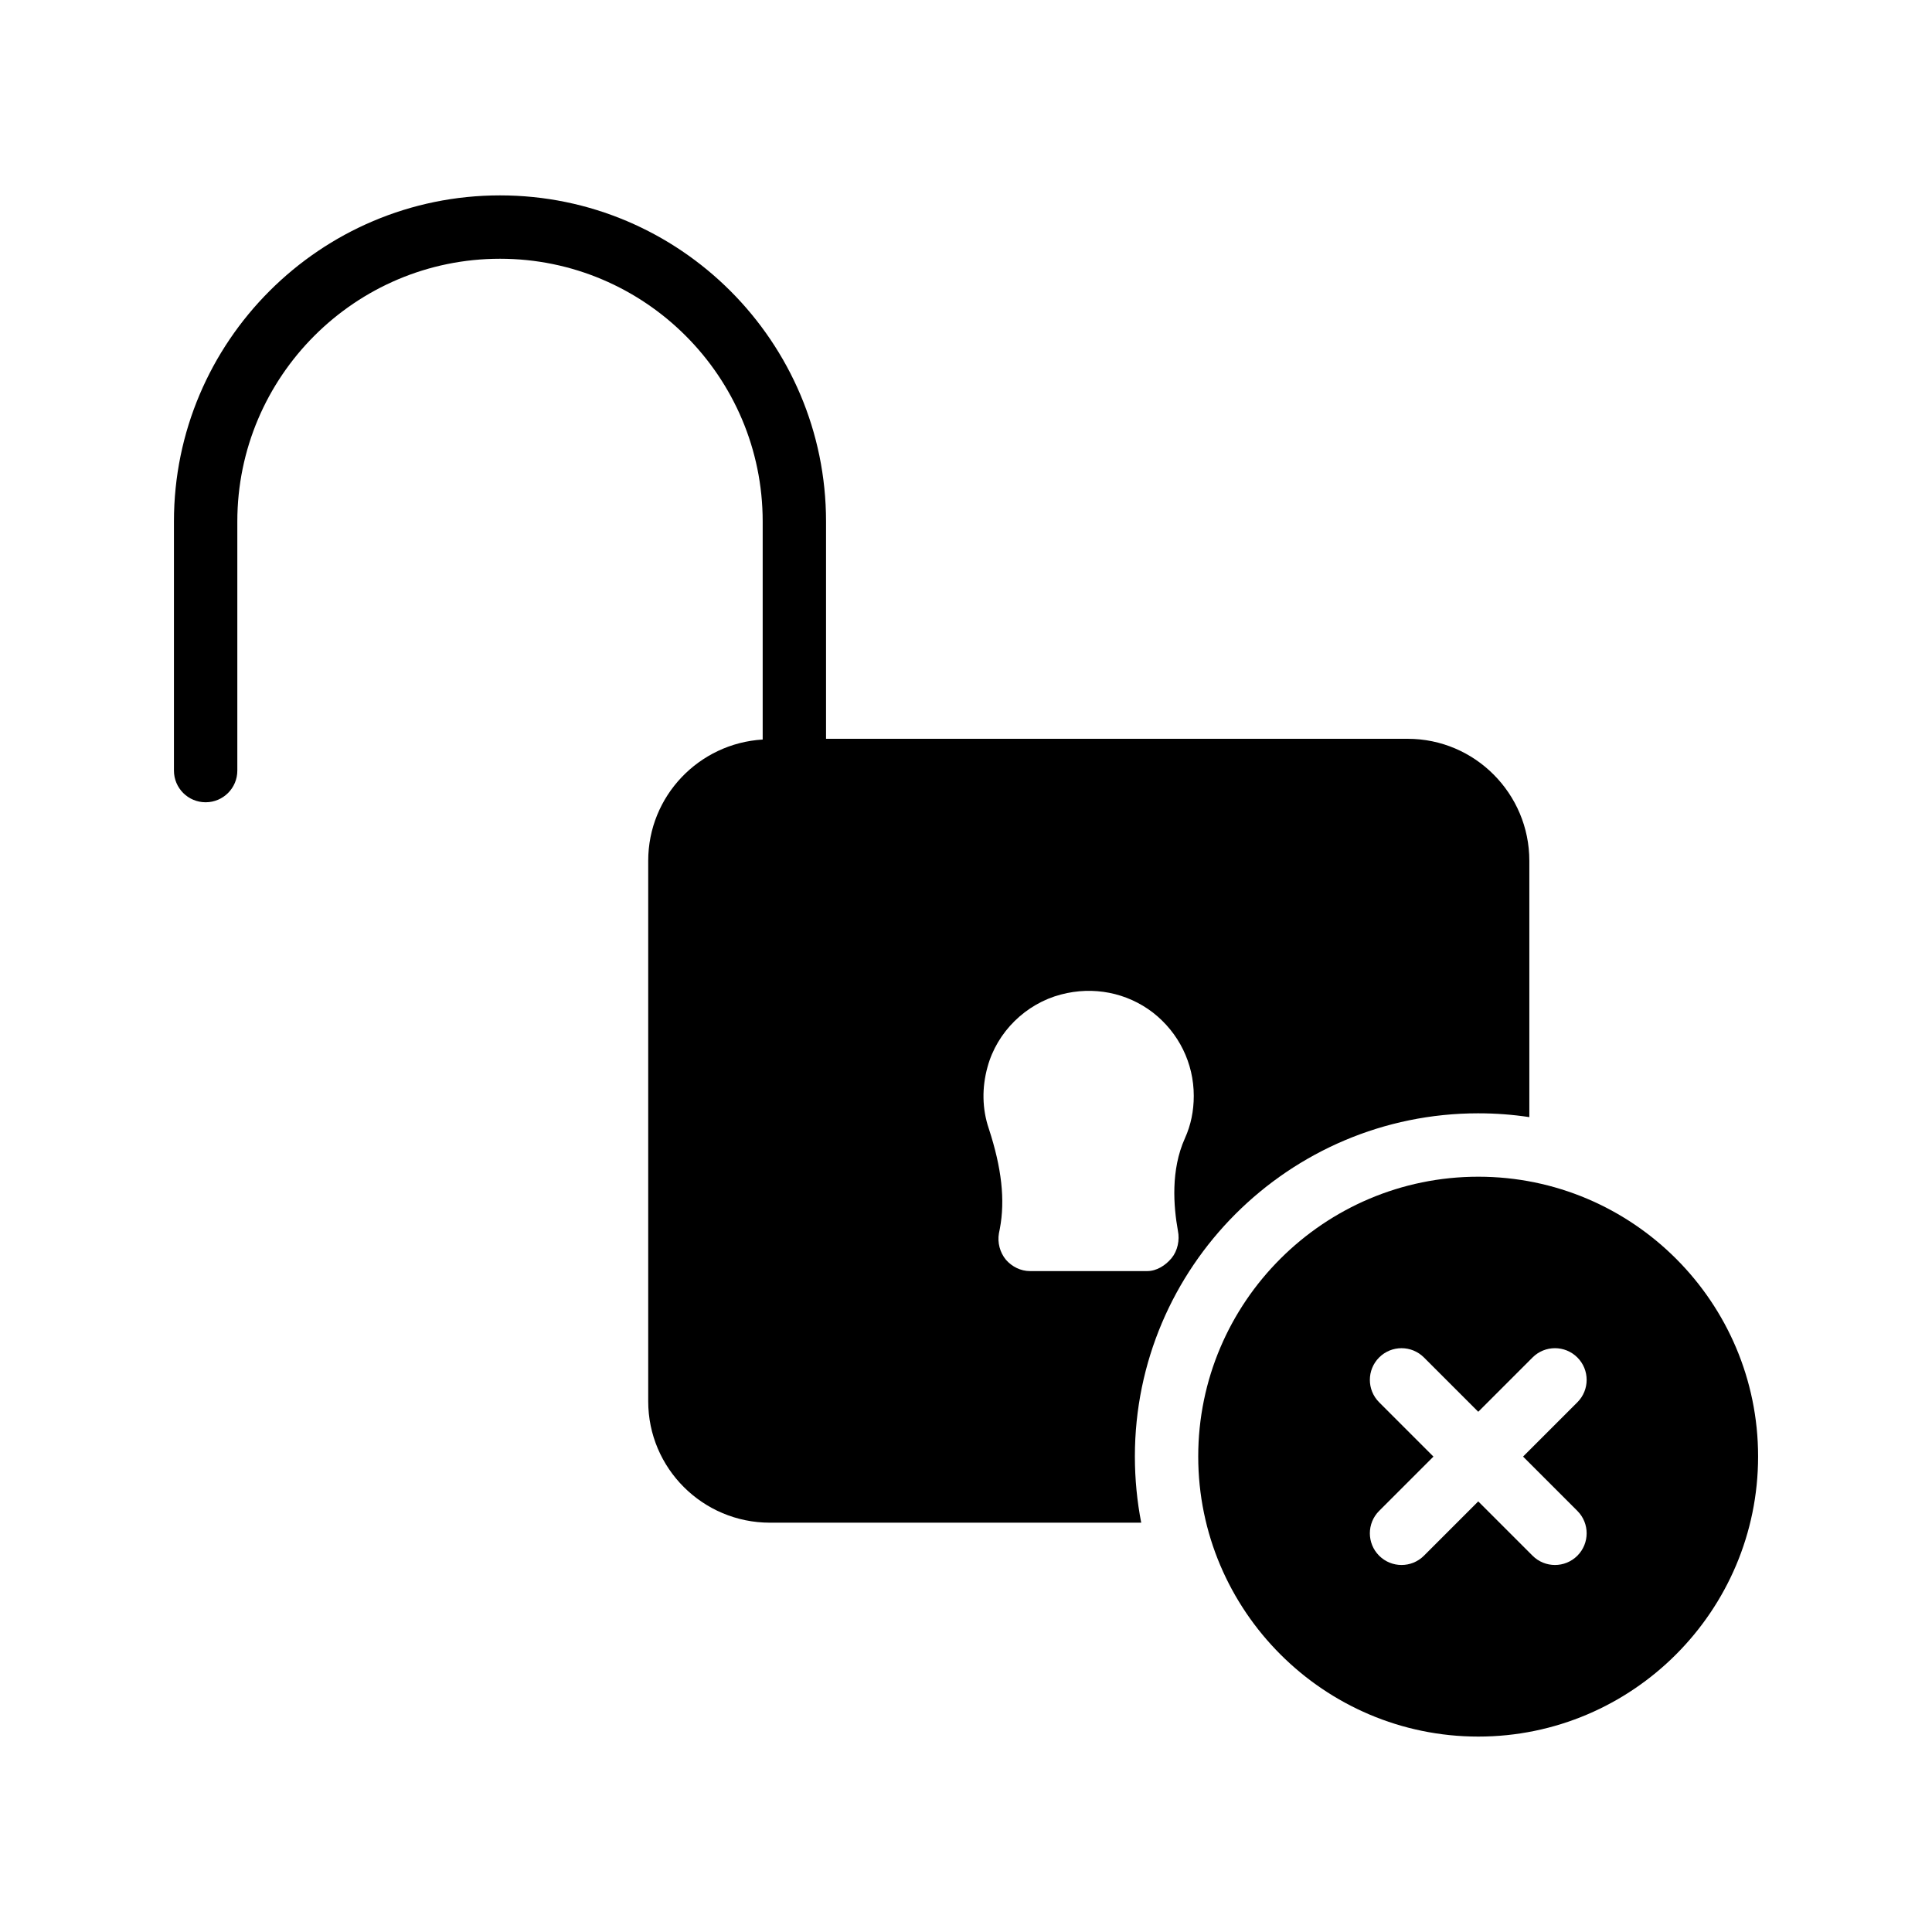
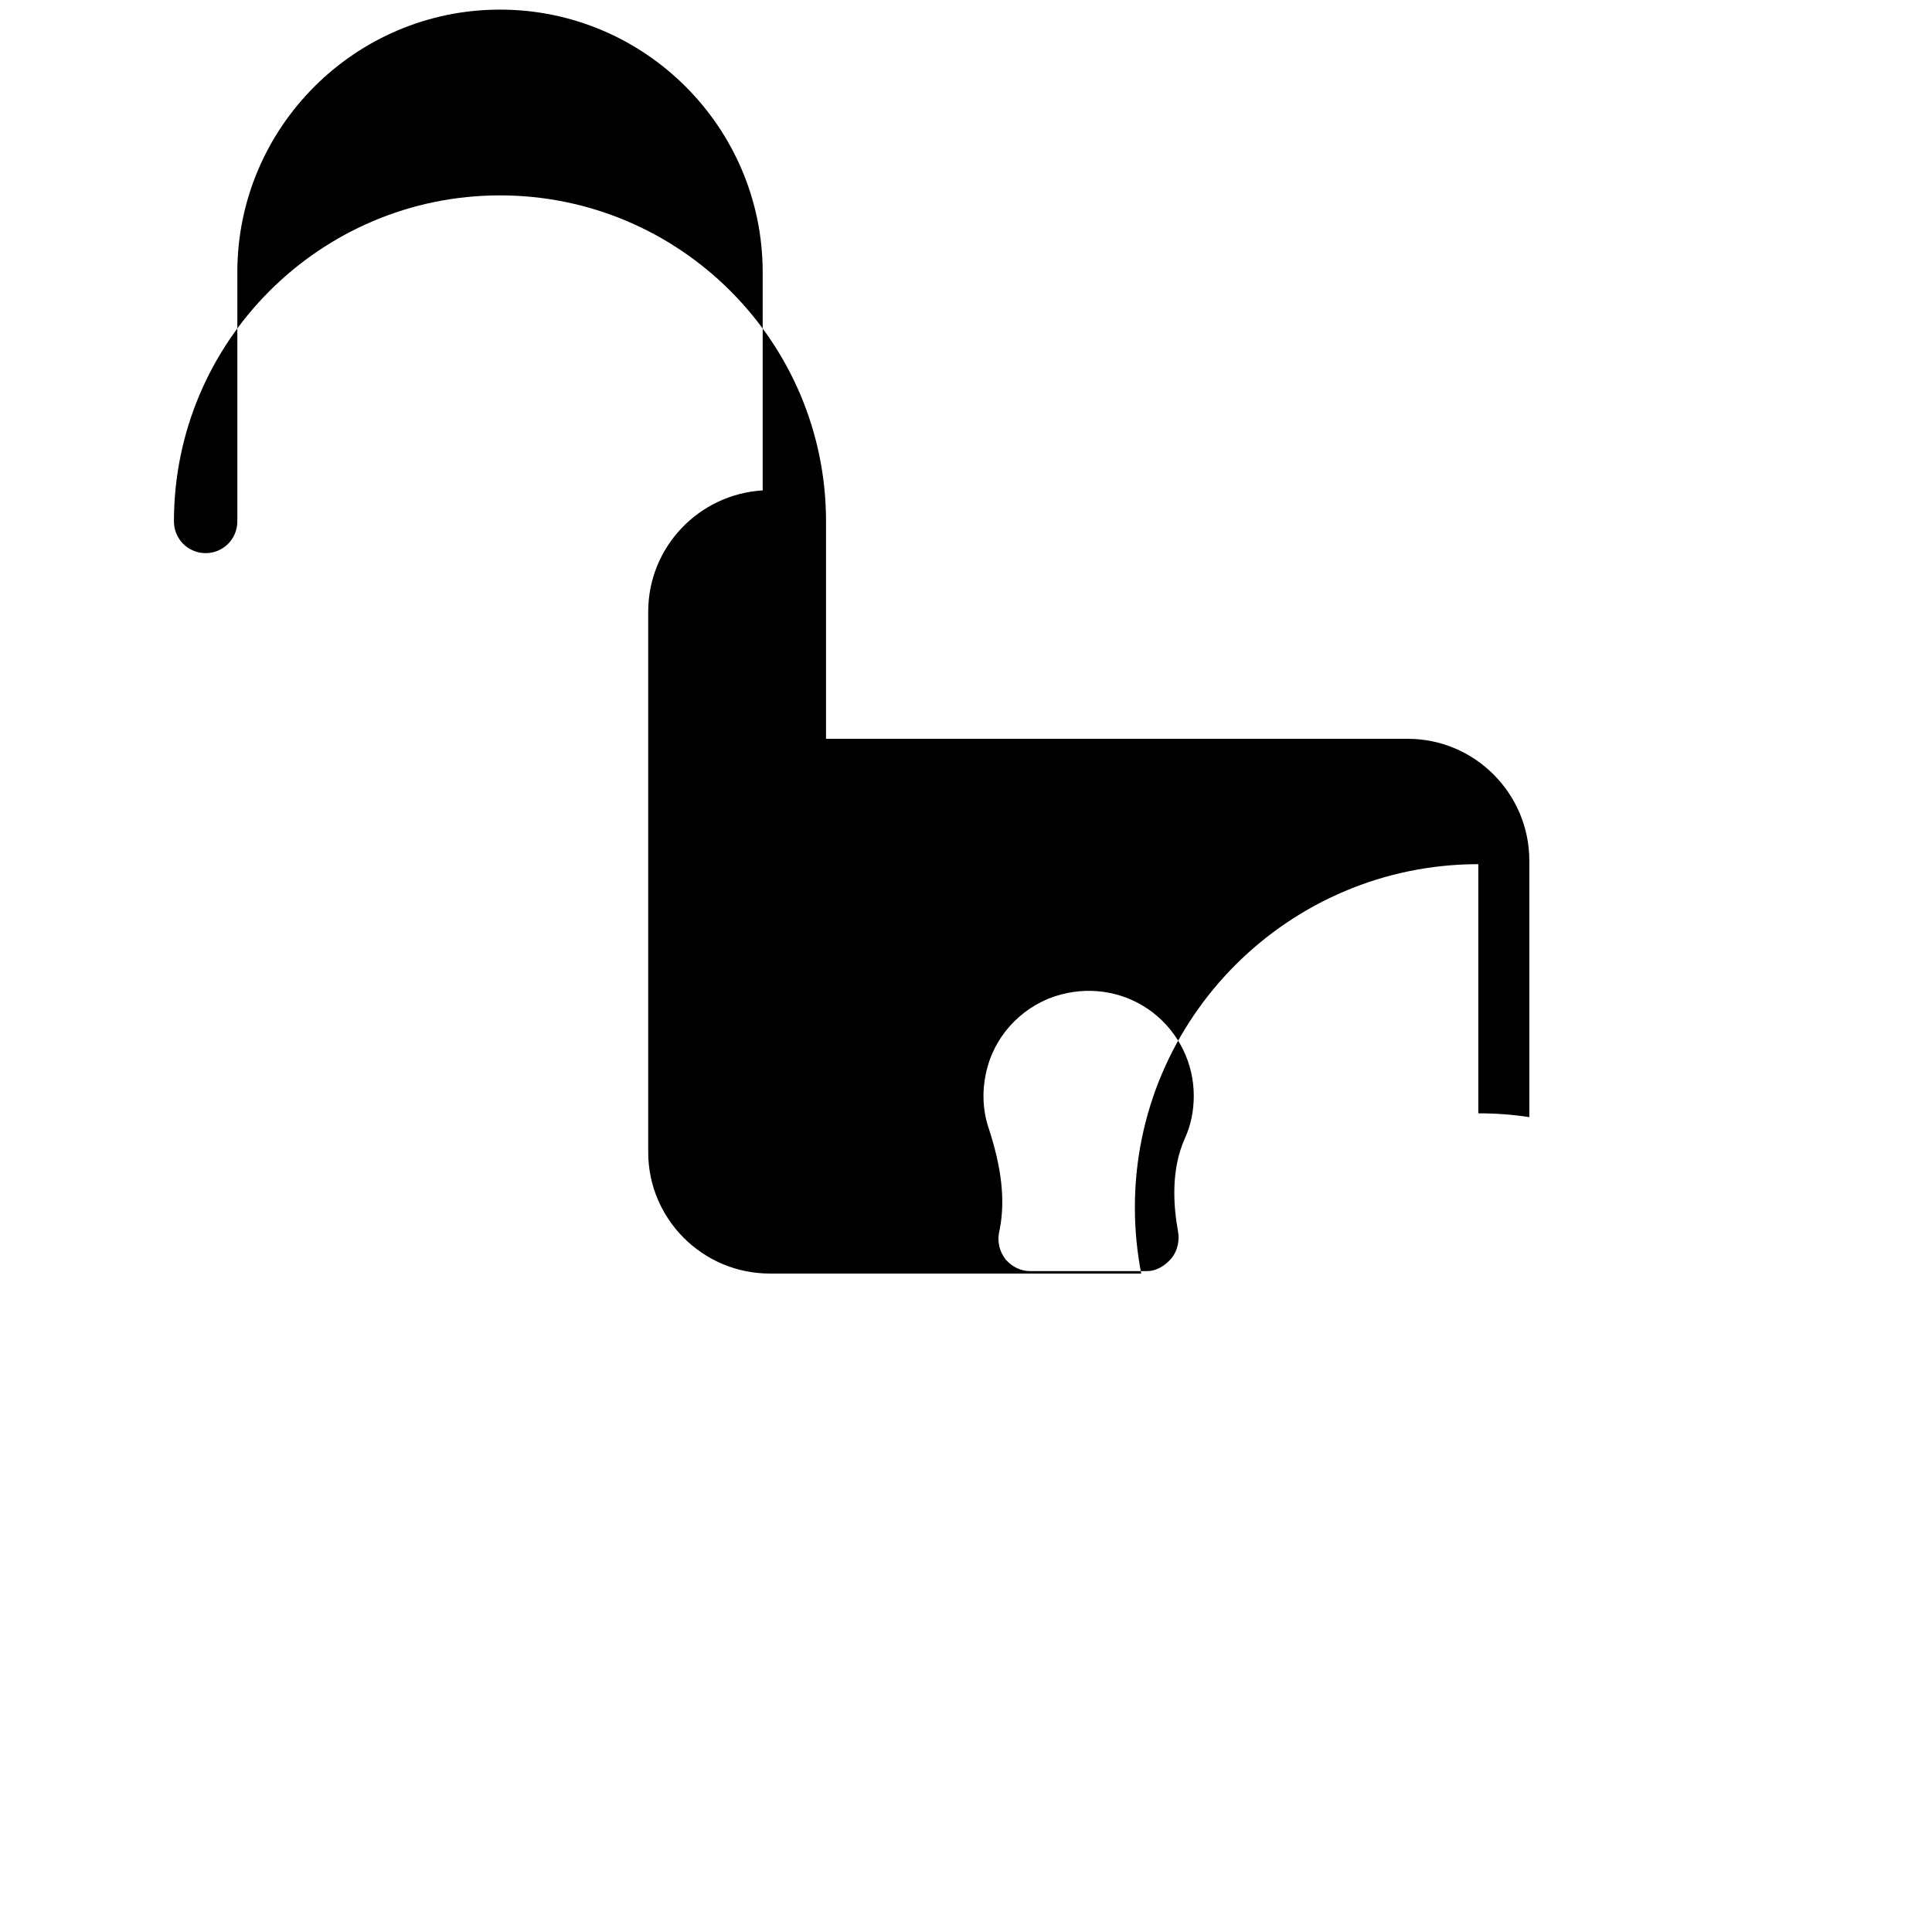
<svg xmlns="http://www.w3.org/2000/svg" fill="#000000" width="800px" height="800px" version="1.1" viewBox="144 144 512 512">
  <g>
-     <path d="m535.77 439.04c4.617 0 9.07 0.336 13.52 1.008v-67.93c0-17.801-14.441-32.328-32.242-32.328h-154.14v-57.602c0-47.652-38.758-86.41-86.402-86.41-47.652 0-86.41 38.758-86.41 86.41v66.023c0 4.644 3.754 8.398 8.398 8.398s8.398-3.754 8.398-8.398v-66.023c0-38.383 31.234-69.617 69.617-69.617 38.383 0 69.609 31.234 69.609 69.617v57.797c-16.895 1.016-30.336 14.988-30.336 32.133v143.25c0 17.719 14.441 32.16 32.242 32.16h98.41c-1.09-5.625-1.68-11.504-1.68-17.551-0.004-50.129 40.805-90.938 91.016-90.938zm-125.2 38.793c-1.594-1.93-2.266-4.535-1.848-6.969l0.25-1.258c1.426-7.559 0.504-16.039-2.938-26.535-1.762-5.207-1.848-10.832-0.336-16.289 2.519-9.32 10.16-16.793 19.48-19.23 8.566-2.266 17.465-0.504 24.352 4.785 6.887 5.375 10.832 13.434 10.832 22.082 0 3.945-0.754 7.727-2.352 11.25-3.777 8.398-3.023 17.969-1.848 24.52 0.504 2.434-0.082 5.289-1.68 7.223-1.594 1.93-3.945 3.441-6.465 3.441h-31.066c-2.438 0.004-4.789-1.172-6.383-3.019z" />
-     <path d="m535.77 455.84c-40.891 0-74.227 33.25-74.227 74.145 0 40.891 33.336 74.227 74.227 74.227s74.145-33.336 74.145-74.227-33.25-74.145-74.145-74.145zm26.25 88.562c3.281 3.281 3.281 8.59 0 11.875-1.637 1.637-3.785 2.461-5.938 2.461-2.148 0-4.301-0.824-5.938-2.461l-14.391-14.391-14.391 14.391c-1.637 1.637-3.785 2.461-5.938 2.461-2.148 0-4.301-0.824-5.938-2.461-3.281-3.281-3.281-8.59 0-11.875l14.391-14.391-14.391-14.391c-3.281-3.281-3.281-8.59 0-11.875 3.281-3.281 8.59-3.281 11.875 0l14.391 14.391 14.391-14.391c3.281-3.281 8.59-3.281 11.875 0 3.281 3.281 3.281 8.59 0 11.875l-14.391 14.391z" />
+     <path d="m535.77 439.04c4.617 0 9.07 0.336 13.52 1.008v-67.93c0-17.801-14.441-32.328-32.242-32.328h-154.14v-57.602c0-47.652-38.758-86.41-86.402-86.41-47.652 0-86.41 38.758-86.41 86.41c0 4.644 3.754 8.398 8.398 8.398s8.398-3.754 8.398-8.398v-66.023c0-38.383 31.234-69.617 69.617-69.617 38.383 0 69.609 31.234 69.609 69.617v57.797c-16.895 1.016-30.336 14.988-30.336 32.133v143.25c0 17.719 14.441 32.16 32.242 32.16h98.41c-1.09-5.625-1.68-11.504-1.68-17.551-0.004-50.129 40.805-90.938 91.016-90.938zm-125.2 38.793c-1.594-1.93-2.266-4.535-1.848-6.969l0.25-1.258c1.426-7.559 0.504-16.039-2.938-26.535-1.762-5.207-1.848-10.832-0.336-16.289 2.519-9.32 10.16-16.793 19.48-19.23 8.566-2.266 17.465-0.504 24.352 4.785 6.887 5.375 10.832 13.434 10.832 22.082 0 3.945-0.754 7.727-2.352 11.25-3.777 8.398-3.023 17.969-1.848 24.52 0.504 2.434-0.082 5.289-1.68 7.223-1.594 1.93-3.945 3.441-6.465 3.441h-31.066c-2.438 0.004-4.789-1.172-6.383-3.019z" />
  </g>
</svg>